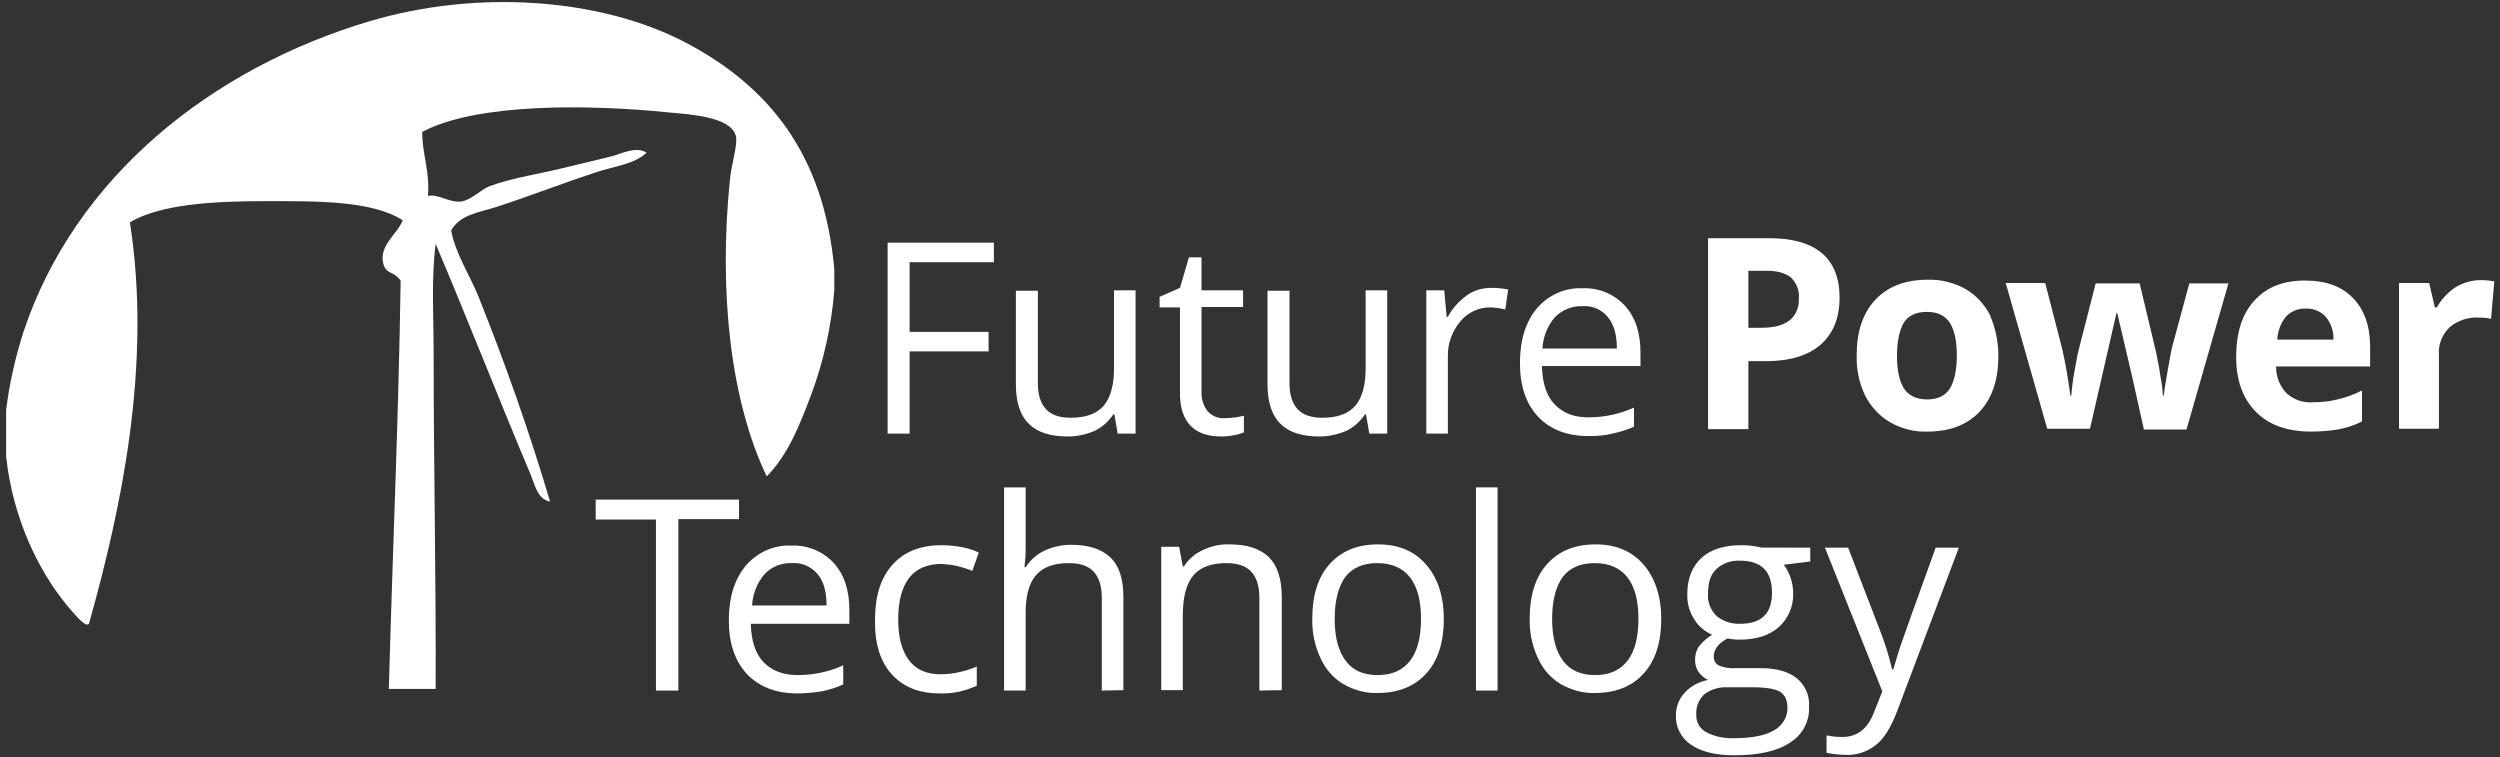
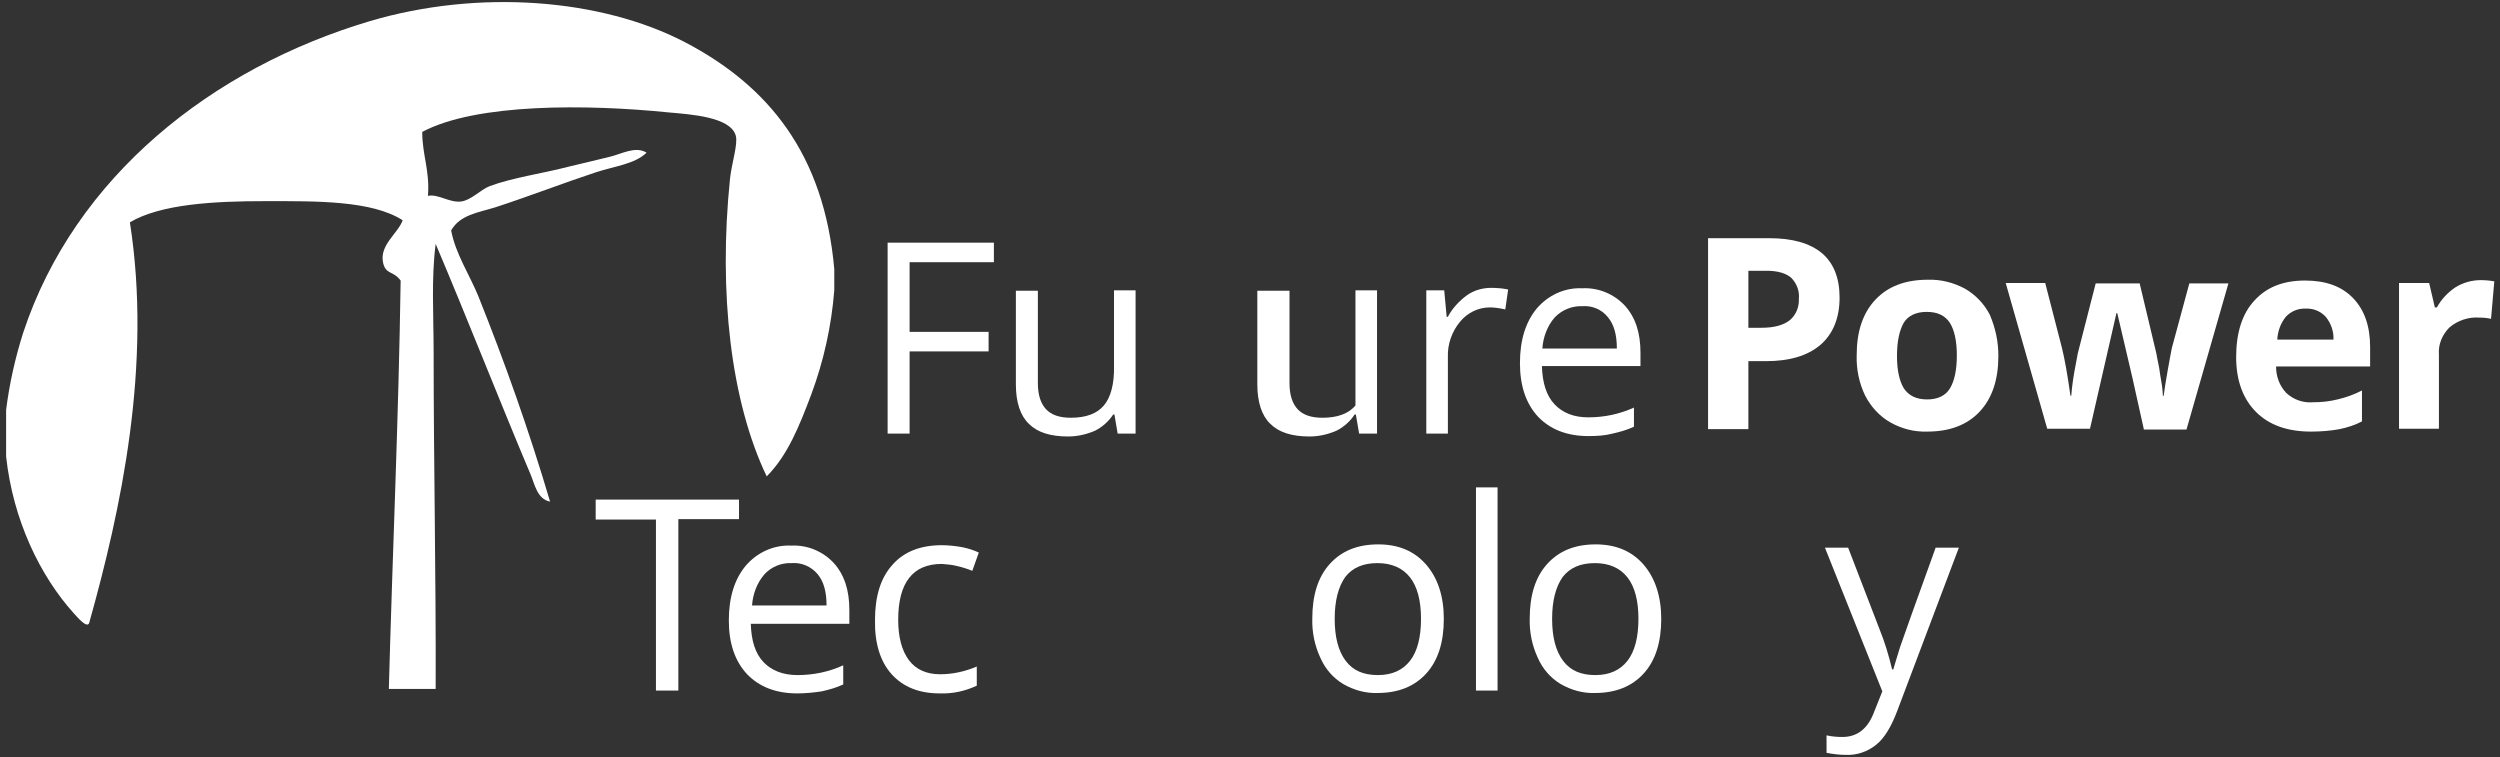
<svg xmlns="http://www.w3.org/2000/svg" version="1.1" id="Layer_1" x="0px" y="0px" viewBox="0 0 614 186" style="enable-background:new 0 0 614 186;" xml:space="preserve" width="614" height="186">
  <rect x="0" y="0" width="614" height="186" fill="#333333" stroke="none" />
  <style type="text/css">
	.st0{fill:none;}
	.st1{fill:#FFFFFF;}
</style>
-   <rect class="st0" width="614" height="186" />
  <g id="Layer_2_00000167385338450893181730000000883993244183214269_">
    <g id="Layer_1-2">
      <path class="st1" d="M204.9,66.1v5.2c-0.7,8.8-2.6,17.4-5.7,25.7c-2.8,7.4-5.7,14.8-10.9,20c-8.8-18.4-11.9-45.1-9-73.2    c0.4-3.7,2-8.5,1.4-10.5c-1.3-4.6-11-5.2-16.6-5.7c-19.8-2-47.1-2.3-60.4,4.8c0,5.7,1.9,9.5,1.4,15.7c2.6-0.5,5.2,1.7,8.1,1.4    c2.5-0.3,4.8-2.9,7.1-3.8c5.7-2.1,13-3.1,19.5-4.8c3.3-0.8,6.8-1.6,10-2.4c2.9-0.7,6.3-2.7,9-1c-2.9,2.8-7.8,3.3-12.4,4.8    c-7.9,2.6-16.4,5.9-24.7,8.6c-4.1,1.3-8.7,1.8-10.9,5.7c1.1,5.8,4.5,10.8,6.7,16.2c6.4,16,12.4,32.8,17.6,50.4    c-3.2-0.6-3.8-4.4-4.8-6.7c-7.6-18-15.5-38.2-23.3-56.6c-1.1,8.5-0.5,17.4-0.5,26.6c0,27.2,0.6,55.6,0.5,82.7H95.5    c0.9-33.5,2.4-66.4,2.9-100.3c-1.9-2.5-3.6-1.4-4.3-4.3c-1-4.4,3.6-7.2,4.8-10.5c-7.6-4.9-21.3-4.7-33.7-4.7    c-12.6,0-25.7,0.7-33.3,5.2c5.5,35.1-2.2,70.6-10,98.4c-0.5,1.4-2.8-1.3-3.8-2.4c-8.2-9.1-14.9-22.8-16.6-38.5v-11.4    C2.3,94.3,3.7,88,5.7,81.7c12.7-38.4,46.5-65,85.1-76.5c26.7-7.9,56.8-5.6,77.5,5.2C188.7,21.1,202.4,37.8,204.9,66.1z" />
      <path class="st1" d="M166.6,169.6h-5.5v-42h-14.8v-4.9h35.2v4.8h-14.9V169.6z" />
      <path class="st1" d="M195.8,170.3c-5.2,0-9.3-1.6-12.3-4.7c-3-3.2-4.5-7.6-4.5-13.2c0-5.7,1.4-10.1,4.1-13.4    c2.8-3.3,6.9-5.2,11.2-5c4-0.2,7.8,1.4,10.5,4.3c2.6,2.9,3.8,6.7,3.8,11.5v3.4h-24.2c0.1,4.1,1.1,7.3,3.1,9.4    c2,2.1,4.8,3.2,8.4,3.2c3.9,0,7.7-0.8,11.2-2.4v4.7c-1.7,0.8-3.5,1.3-5.3,1.7C199.8,170.1,197.8,170.3,195.8,170.3z M194.4,138.3    c-2.5-0.1-5,0.9-6.7,2.8c-1.8,2.1-2.8,4.8-3,7.6H203c0-3.4-0.7-5.9-2.2-7.7C199.2,139.1,196.8,138.1,194.4,138.3z" />
      <path class="st1" d="M230.8,170.3c-5.1,0-9-1.6-11.8-4.7c-2.8-3.1-4.2-7.6-4.1-13.3c0-5.9,1.4-10.4,4.3-13.6    c2.8-3.2,6.9-4.8,12.1-4.8c1.7,0,3.4,0.2,5.1,0.5c1.4,0.3,2.7,0.7,4,1.3l-1.6,4.5c-1.2-0.5-2.5-0.9-3.8-1.2    c-1.2-0.3-2.4-0.4-3.7-0.5c-7.1,0-10.7,4.6-10.7,13.7c0,4.3,0.9,7.6,2.6,9.9c1.7,2.3,4.3,3.5,7.7,3.5c3.1,0,6.2-0.7,9-1.9v4.7    C236.9,169.8,233.9,170.4,230.8,170.3z" />
-       <path class="st1" d="M270.6,169.6v-22.8c0-2.9-0.7-5-2-6.4c-1.3-1.4-3.3-2.1-6.1-2.1c-3.7,0-6.4,1-8.1,3c-1.7,2-2.6,5.3-2.5,9.9    v18.4h-5.3v-49.9h5.3v15.1c0,1.5-0.1,3-0.3,4.5h0.3c1.1-1.7,2.6-3.1,4.5-4c2.1-1,4.3-1.5,6.6-1.5c4.3,0,7.5,1,9.7,3.1    c2.2,2.1,3.2,5.3,3.2,9.7v22.9L270.6,169.6z" />
-       <path class="st1" d="M309.3,169.6v-22.8c0-2.9-0.7-5-2-6.4c-1.3-1.4-3.3-2.1-6.1-2.1c-3.7,0-6.4,1-8.1,3c-1.7,2-2.6,5.3-2.6,9.8    v18.4h-5.3v-35.2h4.4l0.9,4.8h0.3c1.1-1.8,2.7-3.1,4.6-4c2.1-1,4.3-1.5,6.6-1.4c4.2,0,7.4,1,9.6,3.1c2.1,2.1,3.2,5.3,3.2,9.8v22.9    L309.3,169.6z" />
      <path class="st1" d="M354.6,152c0,5.7-1.4,10.2-4.3,13.4c-2.9,3.2-6.9,4.8-12,4.8c-2.9,0.1-5.8-0.7-8.4-2.2    c-2.5-1.5-4.4-3.7-5.6-6.4c-1.4-3-2.1-6.3-2-9.7c0-5.7,1.4-10.2,4.3-13.4c2.9-3.2,6.8-4.8,11.9-4.8c4.9,0,8.8,1.6,11.7,4.9    S354.6,146.4,354.6,152z M327.8,152c0,4.5,0.9,7.9,2.7,10.3c1.8,2.4,4.4,3.5,7.9,3.5c3.5,0,6.1-1.2,7.9-3.5    c1.8-2.3,2.7-5.8,2.7-10.3c0-4.5-0.9-7.9-2.7-10.2c-1.8-2.3-4.5-3.5-8-3.5c-3.5,0-6.1,1.1-7.9,3.4    C328.7,144.1,327.8,147.5,327.8,152L327.8,152z" />
      <path class="st1" d="M367.8,169.6h-5.3v-49.9h5.3V169.6z" />
      <path class="st1" d="M408,152c0,5.7-1.4,10.2-4.3,13.4c-2.9,3.2-6.9,4.8-12,4.8c-2.9,0.1-5.8-0.7-8.4-2.2    c-2.5-1.5-4.4-3.7-5.6-6.4c-1.4-3-2.1-6.3-2-9.7c0-5.7,1.4-10.2,4.3-13.4c2.9-3.2,6.8-4.8,11.9-4.8c4.9,0,8.8,1.6,11.7,4.9    S408,146.5,408,152z M381.2,152c0,4.5,0.9,7.9,2.7,10.3c1.8,2.4,4.4,3.5,7.9,3.5c3.5,0,6.1-1.2,7.9-3.5s2.7-5.8,2.7-10.3    c0-4.5-0.9-7.9-2.7-10.2c-1.8-2.3-4.5-3.5-8-3.5c-3.5,0-6.1,1.1-7.9,3.4C382.1,144.1,381.2,147.5,381.2,152z" />
-       <path class="st1" d="M444.6,134.5v3.4l-6.5,0.8c1.5,2,2.3,4.5,2.3,7c0.1,3.2-1.2,6.2-3.5,8.3c-2.4,2.1-5.6,3.1-9.7,3.1    c-1,0-2-0.1-2.9-0.3c-2.3,1.2-3.4,2.7-3.4,4.5c0,0.9,0.4,1.7,1.2,2.1c1.3,0.6,2.7,0.8,4.1,0.7h6.2c3.8,0,6.7,0.8,8.8,2.4    c2.1,1.7,3.3,4.3,3.1,7c0.2,3.6-1.6,7-4.7,8.9c-3.1,2.1-7.7,3.1-13.7,3.1c-4.6,0-8.1-0.9-10.6-2.6c-2.4-1.6-3.8-4.3-3.7-7.2    c0-2,0.7-4,2.1-5.5c1.5-1.7,3.6-2.8,5.8-3.2c-0.9-0.4-1.7-1.1-2.3-1.9c-0.6-0.9-0.9-1.9-0.9-3c0-1.2,0.3-2.4,1-3.4    c0.9-1.1,2-2.1,3.2-2.8c-1.8-0.8-3.4-2.1-4.4-3.8c-1.2-1.9-1.8-4-1.7-6.2c0-3.8,1.2-6.8,3.5-8.9s5.6-3.1,9.8-3.1    c1.7,0,3.3,0.2,5,0.6L444.6,134.5z M416.6,175.5c-0.1,1.8,0.9,3.5,2.4,4.3c2.1,1.1,4.5,1.6,6.9,1.5c4.5,0,7.8-0.7,9.9-2    c2-1.1,3.2-3.2,3.2-5.4c0-1.9-0.6-3.2-1.8-4c-1.2-0.7-3.4-1.1-6.6-1.1h-6.4c-2-0.1-4,0.5-5.6,1.7    C417.2,171.8,416.5,173.6,416.6,175.5z M419.5,145.7c-0.2,2.1,0.6,4.1,2.1,5.6c1.6,1.3,3.7,2,5.8,1.9c5.2,0,7.8-2.5,7.8-7.6    c0-5.3-2.6-7.9-7.9-7.9c-2.1-0.1-4.2,0.6-5.8,2.1C420.1,141.1,419.5,143.1,419.5,145.7L419.5,145.7z" />
      <path class="st1" d="M448.2,134.5h5.7l7.7,20c1.3,3.2,2.3,6.5,3.1,9.9h0.3c0.3-1.1,0.9-3,1.7-5.6c0.9-2.6,3.8-10.8,8.7-24.3h5.7    l-15.1,40c-1.5,4-3.2,6.8-5.2,8.4c-2.1,1.7-4.7,2.6-7.4,2.5c-1.6,0-3.2-0.2-4.8-0.5v-4.3c1.3,0.3,2.6,0.4,3.9,0.4    c3.7,0,6.3-2.1,7.8-6.2l2-5L448.2,134.5z" />
      <path class="st1" d="M223.5,106.5H218V59.6h26.1v4.8h-20.7v17.1h19.4v4.8h-19.4V106.5z" />
      <path class="st1" d="M254.9,71.3v22.8c0,2.9,0.7,5,2,6.4c1.3,1.4,3.3,2.1,6.1,2.1c3.7,0,6.4-1,8.1-3c1.7-2,2.6-5.3,2.5-9.8V71.3    h5.3v35.2h-4.4l-0.8-4.7h-0.3c-1.1,1.7-2.7,3.1-4.5,4c-2.1,0.9-4.3,1.4-6.6,1.4c-4.3,0-7.5-1-9.6-3.1c-2.1-2-3.2-5.3-3.2-9.7v-23    H254.9z" />
-       <path class="st1" d="M300.7,102.7c1.6,0,3.2-0.2,4.8-0.6v4.1c-0.8,0.3-1.7,0.6-2.5,0.7c-1,0.2-2,0.3-3,0.3    c-6.8,0-10.2-3.6-10.2-10.7V75.5h-5v-2.6l5-2.2l2.2-7.5h3.1v8.1h10.2v4.1h-10.2v20.7c-0.1,1.8,0.4,3.5,1.5,4.9    C297.7,102.2,299.2,102.8,300.7,102.7z" />
-       <path class="st1" d="M316.7,71.3v22.8c0,2.9,0.7,5,2,6.4c1.3,1.4,3.3,2.1,6.1,2.1c3.7,0,6.4-1,8.1-3c1.7-2,2.6-5.3,2.5-9.8V71.3    h5.3v35.2h-4.4l-0.8-4.7h-0.3c-1.1,1.7-2.7,3.1-4.5,4c-2.1,0.9-4.3,1.4-6.6,1.4c-4.3,0-7.5-1-9.6-3.1c-2.1-2-3.2-5.3-3.2-9.7v-23    H316.7z" />
+       <path class="st1" d="M316.7,71.3v22.8c0,2.9,0.7,5,2,6.4c1.3,1.4,3.3,2.1,6.1,2.1c3.7,0,6.4-1,8.1-3V71.3    h5.3v35.2h-4.4l-0.8-4.7h-0.3c-1.1,1.7-2.7,3.1-4.5,4c-2.1,0.9-4.3,1.4-6.6,1.4c-4.3,0-7.5-1-9.6-3.1c-2.1-2-3.2-5.3-3.2-9.7v-23    H316.7z" />
      <path class="st1" d="M366.2,70.7c1.4,0,2.8,0.1,4.2,0.4l-0.7,4.9c-1.3-0.3-2.6-0.5-3.8-0.5c-2.8,0-5.5,1.3-7.3,3.5    c-2,2.4-3.1,5.5-3,8.6v18.9h-5.3V71.3h4.4l0.6,6.5h0.3c1.1-2.1,2.8-3.9,4.7-5.3C362,71.3,364.1,70.7,366.2,70.7z" />
      <path class="st1" d="M390.1,107.1c-5.2,0-9.3-1.6-12.3-4.7c-3-3.2-4.5-7.6-4.5-13.2c0-5.7,1.4-10.1,4.1-13.4    c2.8-3.3,6.9-5.2,11.2-5c4-0.2,7.8,1.4,10.5,4.3c2.6,2.9,3.8,6.7,3.8,11.5v3.3h-24.2c0.1,4.1,1.1,7.3,3.1,9.4    c2,2.1,4.7,3.2,8.3,3.2c3.9,0,7.7-0.8,11.2-2.4v4.7c-1.7,0.8-3.5,1.3-5.3,1.7C394.1,107,392.1,107.1,390.1,107.1z M388.6,75.2    c-2.5-0.1-5,0.9-6.8,2.8c-1.8,2.1-2.8,4.8-3,7.6h18.3c0-3.4-0.7-5.9-2.2-7.7C393.4,76,391,75,388.6,75.2z" />
      <path class="st1" d="M451.8,73.1c0,5-1.6,8.9-4.7,11.6c-3.2,2.7-7.6,4-13.4,4h-4.3v16.7h-9.9V58.5h15c5.7,0,10,1.2,13,3.7    C450.3,64.6,451.8,68.2,451.8,73.1z M429.3,80.5h3.3c3.1,0,5.3-0.6,6.9-1.8c1.6-1.3,2.4-3.3,2.3-5.3c0.2-1.9-0.5-3.8-1.9-5.2    c-1.3-1.1-3.3-1.7-6-1.7h-4.5V80.5z" />
      <path class="st1" d="M490.8,87.4c0,5.8-1.5,10.4-4.6,13.7s-7.4,4.9-12.9,4.9c-3.2,0.1-6.3-0.7-9.1-2.3c-2.6-1.5-4.7-3.8-6.1-6.5    c-1.5-3.1-2.2-6.5-2.1-9.9c0-5.9,1.5-10.4,4.6-13.7c3.1-3.3,7.4-4.9,12.9-4.9c3.2-0.1,6.3,0.7,9.1,2.2c2.6,1.5,4.7,3.7,6.1,6.4    C490.1,80.6,490.8,83.9,490.8,87.4z M465.9,87.4c0,3.6,0.6,6.2,1.7,8c1.2,1.8,3.1,2.7,5.7,2.7c2.6,0,4.5-0.9,5.6-2.7    c1.1-1.8,1.7-4.5,1.7-8.1c0-3.6-0.6-6.2-1.7-8c-1.2-1.8-3-2.7-5.7-2.7c-2.6,0-4.5,0.9-5.6,2.6C466.5,81.1,465.9,83.8,465.9,87.4    L465.9,87.4z" />
      <path class="st1" d="M526.5,105.3l-2.8-12.6L520,76.9h-0.2l-6.5,28.4h-10.5l-10.2-35.8h9.7l4.1,15.9c0.7,2.8,1.4,6.8,2.1,11.8h0.2    c0.2-2.6,0.6-5.2,1.1-7.7l0.5-2.7l4.4-17.2h10.8l4.1,17.2c0.1,0.5,0.2,1.2,0.4,2.1c0.2,0.9,0.4,1.9,0.5,2.9c0.2,1,0.3,2,0.5,3    c0.1,1,0.2,1.8,0.2,2.4h0.2c0.2-1.5,0.5-3.6,1-6.3c0.5-2.7,0.8-4.5,1-5.4l4.3-15.9h9.6l-10.3,35.9H526.5z" />
      <path class="st1" d="M567.6,106c-5.8,0-10.3-1.6-13.5-4.8c-3.2-3.2-4.9-7.7-4.9-13.5c0-6,1.5-10.7,4.5-13.9    c3-3.3,7.1-4.9,12.4-4.9c5.1,0,9,1.4,11.8,4.3c2.8,2.9,4.2,6.9,4.2,12v4.8h-23.1c0,2.4,0.8,4.7,2.5,6.5c1.7,1.6,4.1,2.5,6.5,2.3    c2.1,0,4.1-0.2,6.1-0.7c2.1-0.5,4.1-1.2,6-2.2v7.6c-1.7,0.9-3.6,1.5-5.5,1.9C572.4,105.8,570,106,567.6,106z M566.3,75.8    c-1.8-0.1-3.6,0.6-4.9,2c-1.3,1.6-2,3.6-2.1,5.6h13.8c0.1-2-0.6-4-1.9-5.6C569.9,76.4,568.1,75.7,566.3,75.8L566.3,75.8z" />
      <path class="st1" d="M609.3,68.8c1.1,0,2.2,0.1,3.3,0.3l-0.8,9.2c-0.9-0.2-1.9-0.3-2.9-0.3c-2.6-0.2-5.3,0.7-7.3,2.4    c-1.8,1.8-2.8,4.2-2.6,6.7v18.2h-9.8V69.5h7.4l1.4,6h0.5c1.1-2,2.6-3.6,4.5-4.9C604.9,69.4,607.1,68.8,609.3,68.8z" />
    </g>
  </g>
</svg>